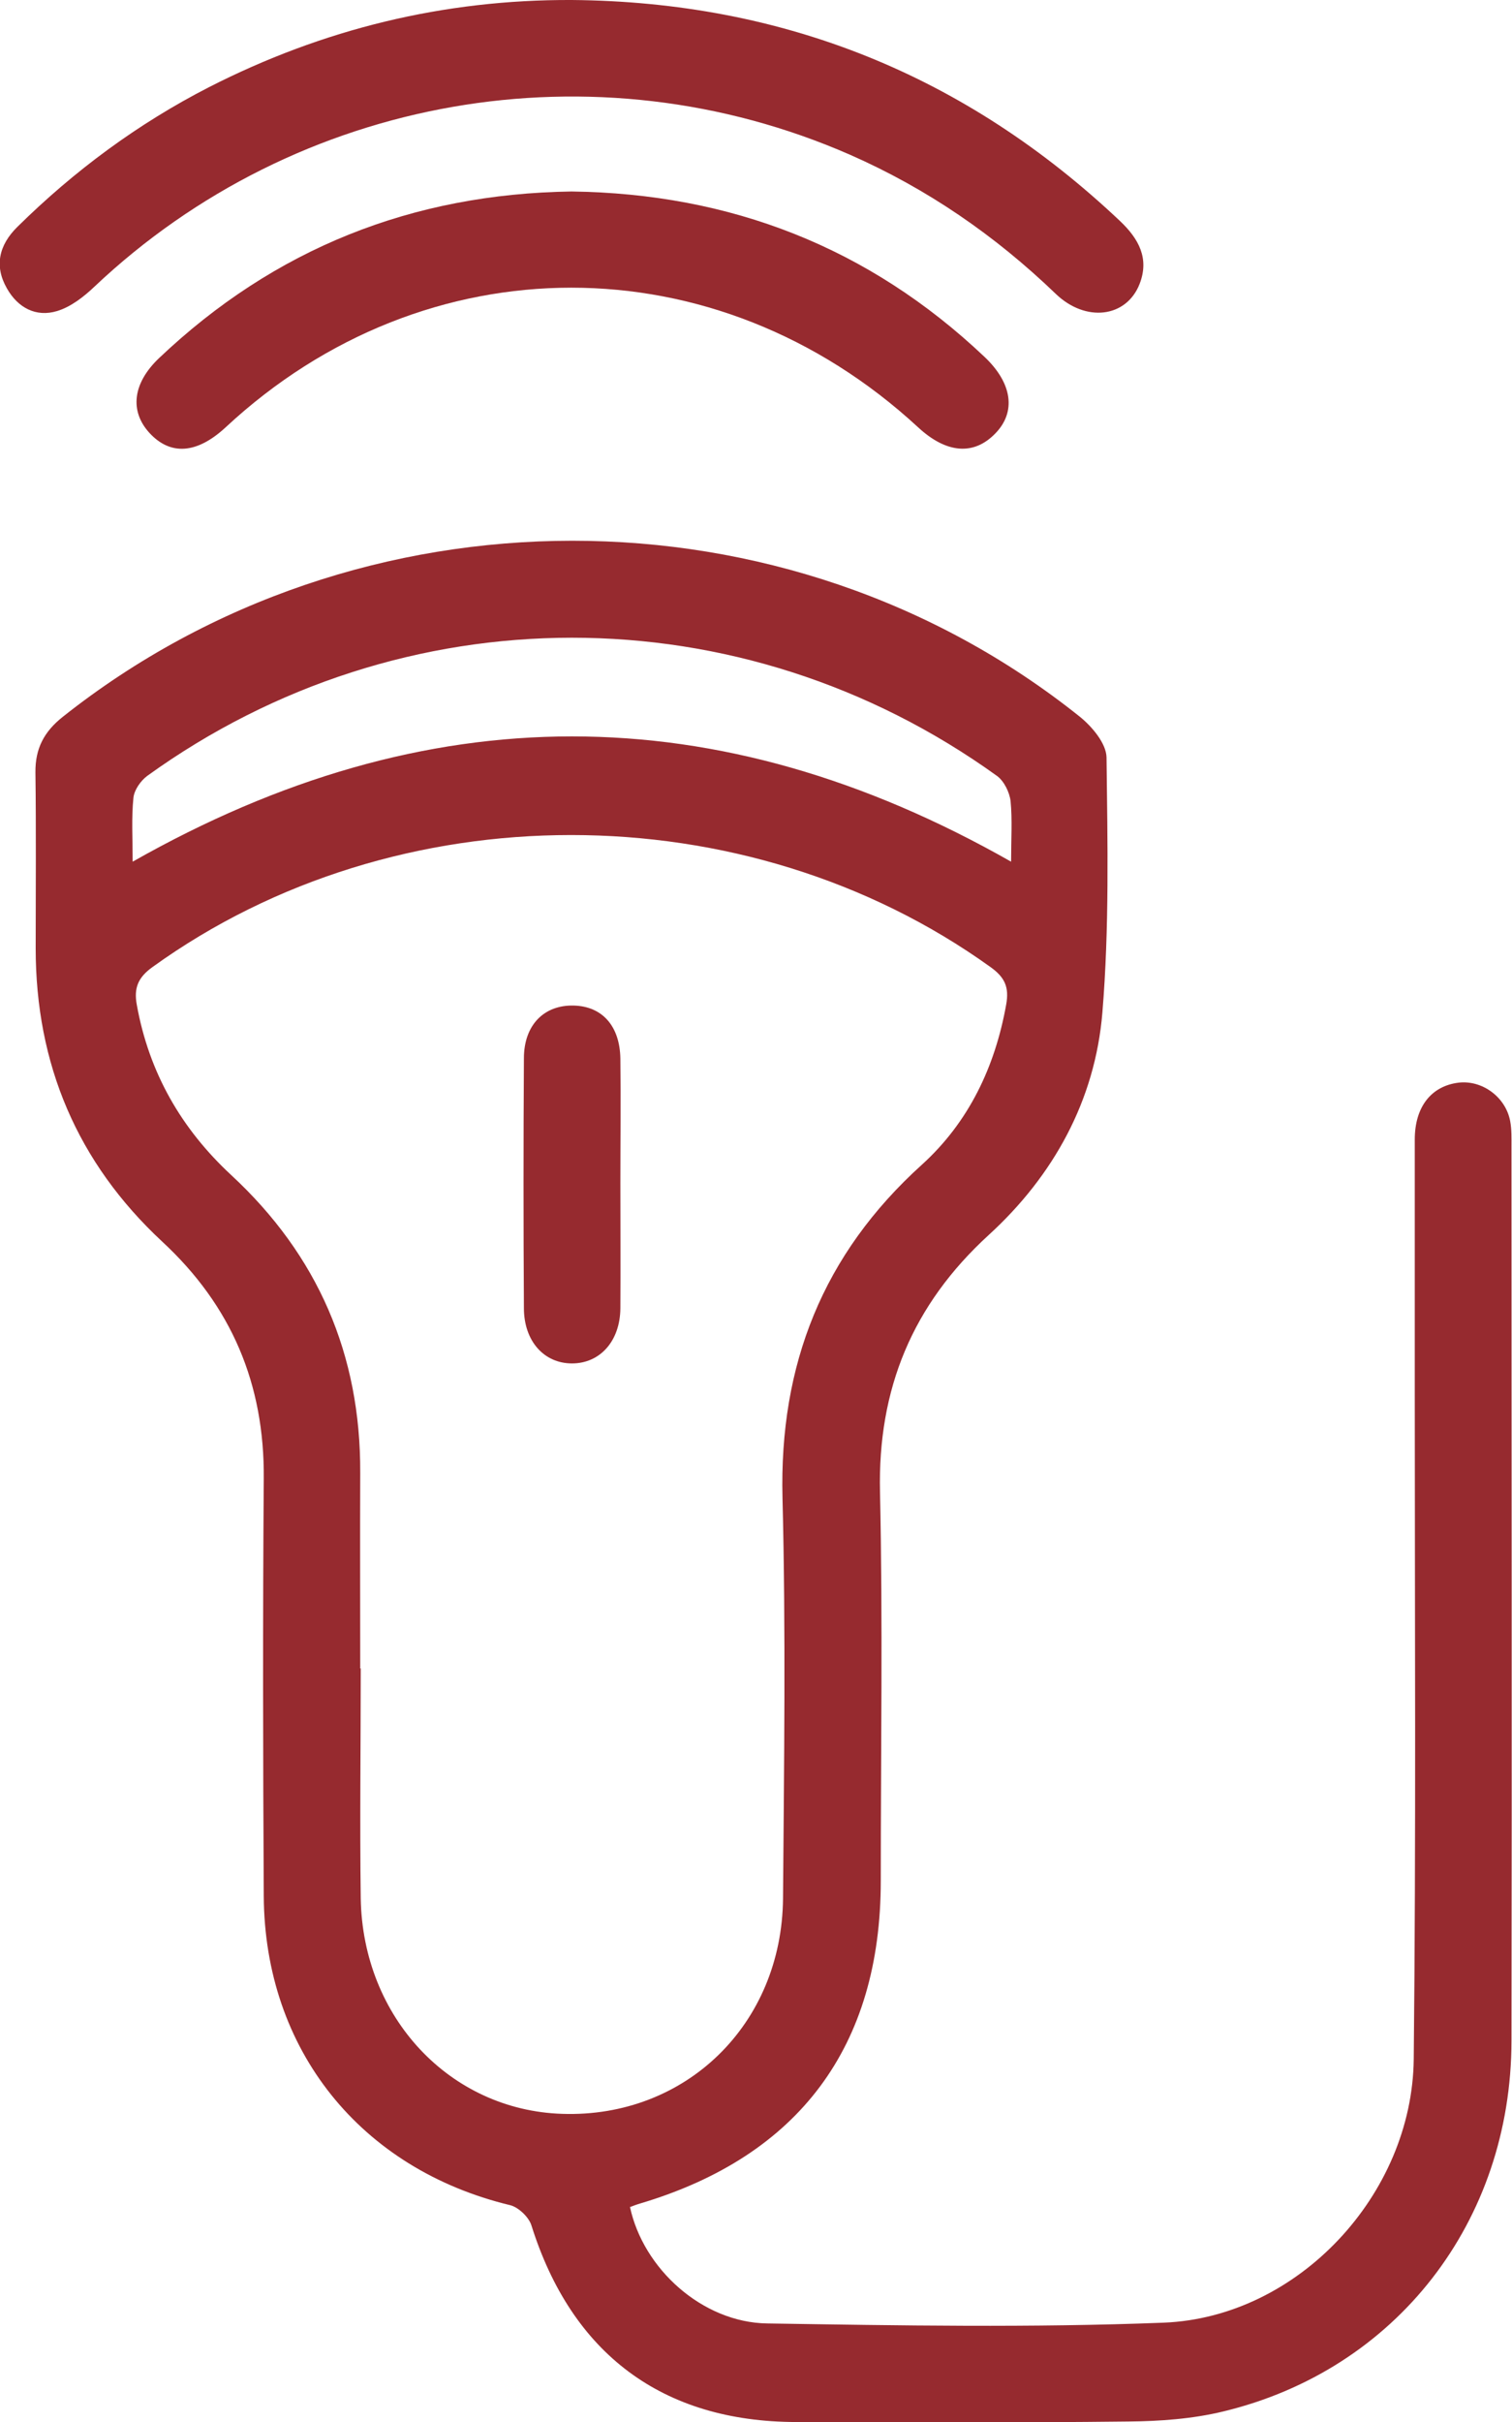
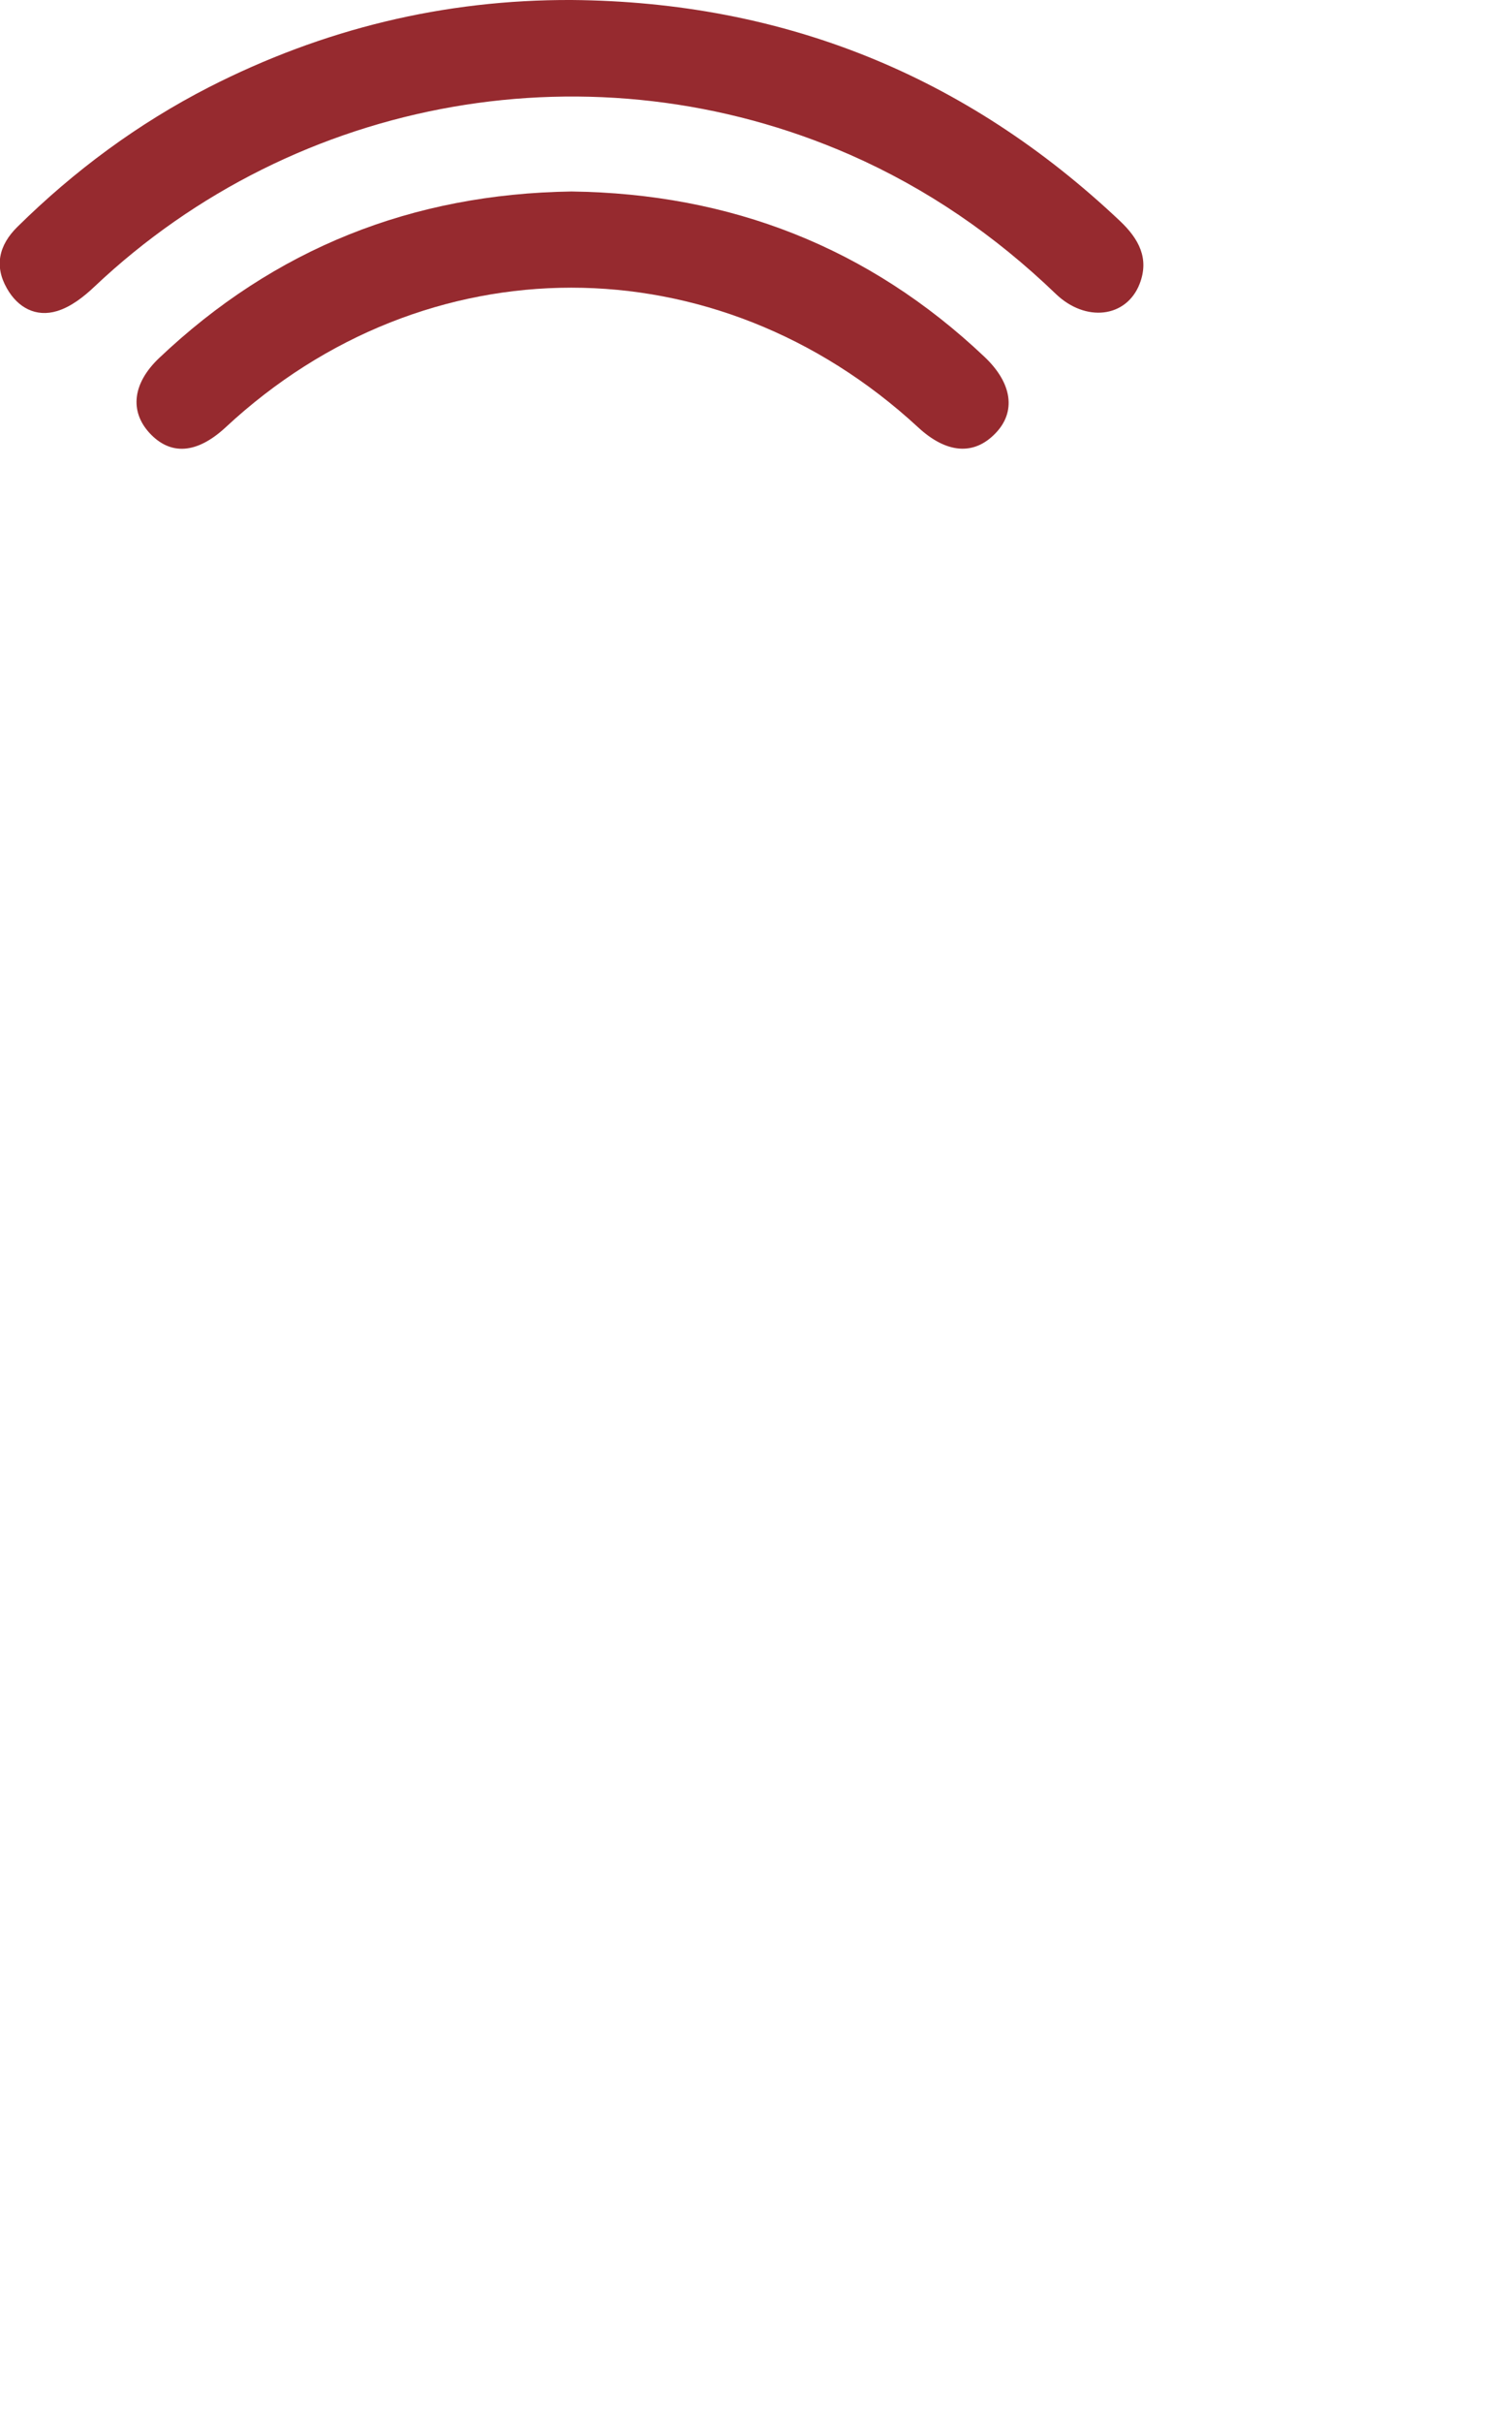
<svg xmlns="http://www.w3.org/2000/svg" id="Layer_2" viewBox="0 0 58.47 93.61">
  <defs>
    <style>.cls-1{fill:#962a2f;}</style>
  </defs>
  <g id="Layer_1-2">
    <g id="z0nhhR">
-       <path class="cls-1" d="m24.36,85.28c.51,2.4,2.8,4.47,5.3,4.51,5.12.08,10.24.17,15.35-.03,5.18-.21,9.6-4.94,9.66-10.18.09-8.56.04-17.12.04-25.67,0-3.29,0-6.58,0-9.87,0-1.28.65-2.07,1.69-2.2.92-.11,1.83.56,2,1.49.06.32.05.66.05.98,0,11.52.02,23.04,0,34.56-.01,6.99-4.46,12.71-11.14,14.32-1.19.29-2.46.38-3.69.39-4.28.05-8.56.03-12.83.02-5.18-.01-8.68-2.64-10.24-7.6-.1-.32-.5-.7-.82-.78-5.78-1.39-9.5-6-9.53-11.95-.03-5.38-.04-10.75,0-16.13.03-3.66-1.25-6.68-3.93-9.16-3.28-3.05-4.89-6.85-4.89-11.33,0-2.27.02-4.54-.01-6.8-.01-.93.34-1.58,1.06-2.15,11.43-9.06,27.98-9.08,39.33,0,.47.38,1.02,1.03,1.03,1.57.04,3.29.11,6.59-.16,9.86-.28,3.39-1.89,6.31-4.4,8.6-2.95,2.7-4.29,5.95-4.2,9.93.11,5.01.03,10.02.03,15.03,0,6.39-3.16,10.63-9.29,12.46-.14.04-.27.09-.4.14Zm-10.41-20.8c0,2.96-.04,5.92,0,8.89.08,4.6,3.45,8.18,7.79,8.32,4.77.16,8.5-3.45,8.54-8.33.04-5.16.11-10.31-.02-15.47-.13-5.15,1.56-9.42,5.39-12.88,1.81-1.64,2.83-3.78,3.26-6.19.12-.67-.05-1.05-.61-1.45-9.47-6.8-22.97-6.8-32.4,0-.56.4-.73.81-.61,1.46.47,2.62,1.72,4.79,3.65,6.58,3.35,3.1,5.01,6.94,4.99,11.5-.01,2.52,0,5.05,0,7.57Zm25.15-31.19c0-.88.05-1.61-.02-2.33-.04-.34-.25-.77-.52-.97-9.91-7.14-23.01-7.11-32.86-.01-.26.19-.51.55-.54.85-.08.78-.03,1.57-.03,2.47,11.37-6.45,22.6-6.46,33.97,0Z" />
      <path class="cls-1" d="m22.11,0c8.18.07,15.24,2.91,21.2,8.54.73.69,1.14,1.45.76,2.43-.51,1.31-2.09,1.5-3.25.38-2.34-2.25-4.97-4.06-7.95-5.37C23,1.66,11.49,3.67,3.65,11.08c-.41.39-.91.78-1.44.94-.82.25-1.52-.13-1.94-.87-.5-.87-.31-1.68.4-2.38,2.2-2.17,4.66-3.99,7.41-5.4C12.49,1.12,17.16-.02,22.11,0Z" />
      <path class="cls-1" d="m22.1,7.4c6.14.08,11.49,2.15,15.97,6.39,1.08,1.02,1.23,2.13.42,2.96-.83.86-1.89.78-2.99-.24-7.79-7.19-19.04-7.19-26.77,0-1.11,1.03-2.14,1.11-2.96.21-.76-.84-.64-1.91.38-2.88,4.47-4.24,9.8-6.35,15.95-6.44Z" />
-       <path class="cls-1" d="m23.99,45.73c0,1.61.01,3.22,0,4.83-.01,1.27-.79,2.13-1.87,2.13-1.08,0-1.86-.86-1.86-2.14-.02-3.22-.02-6.44,0-9.65,0-1.29.78-2.07,1.93-2.04,1.1.03,1.78.79,1.8,2.05.02,1.61,0,3.22,0,4.83Z" />
    </g>
  </g>
</svg>